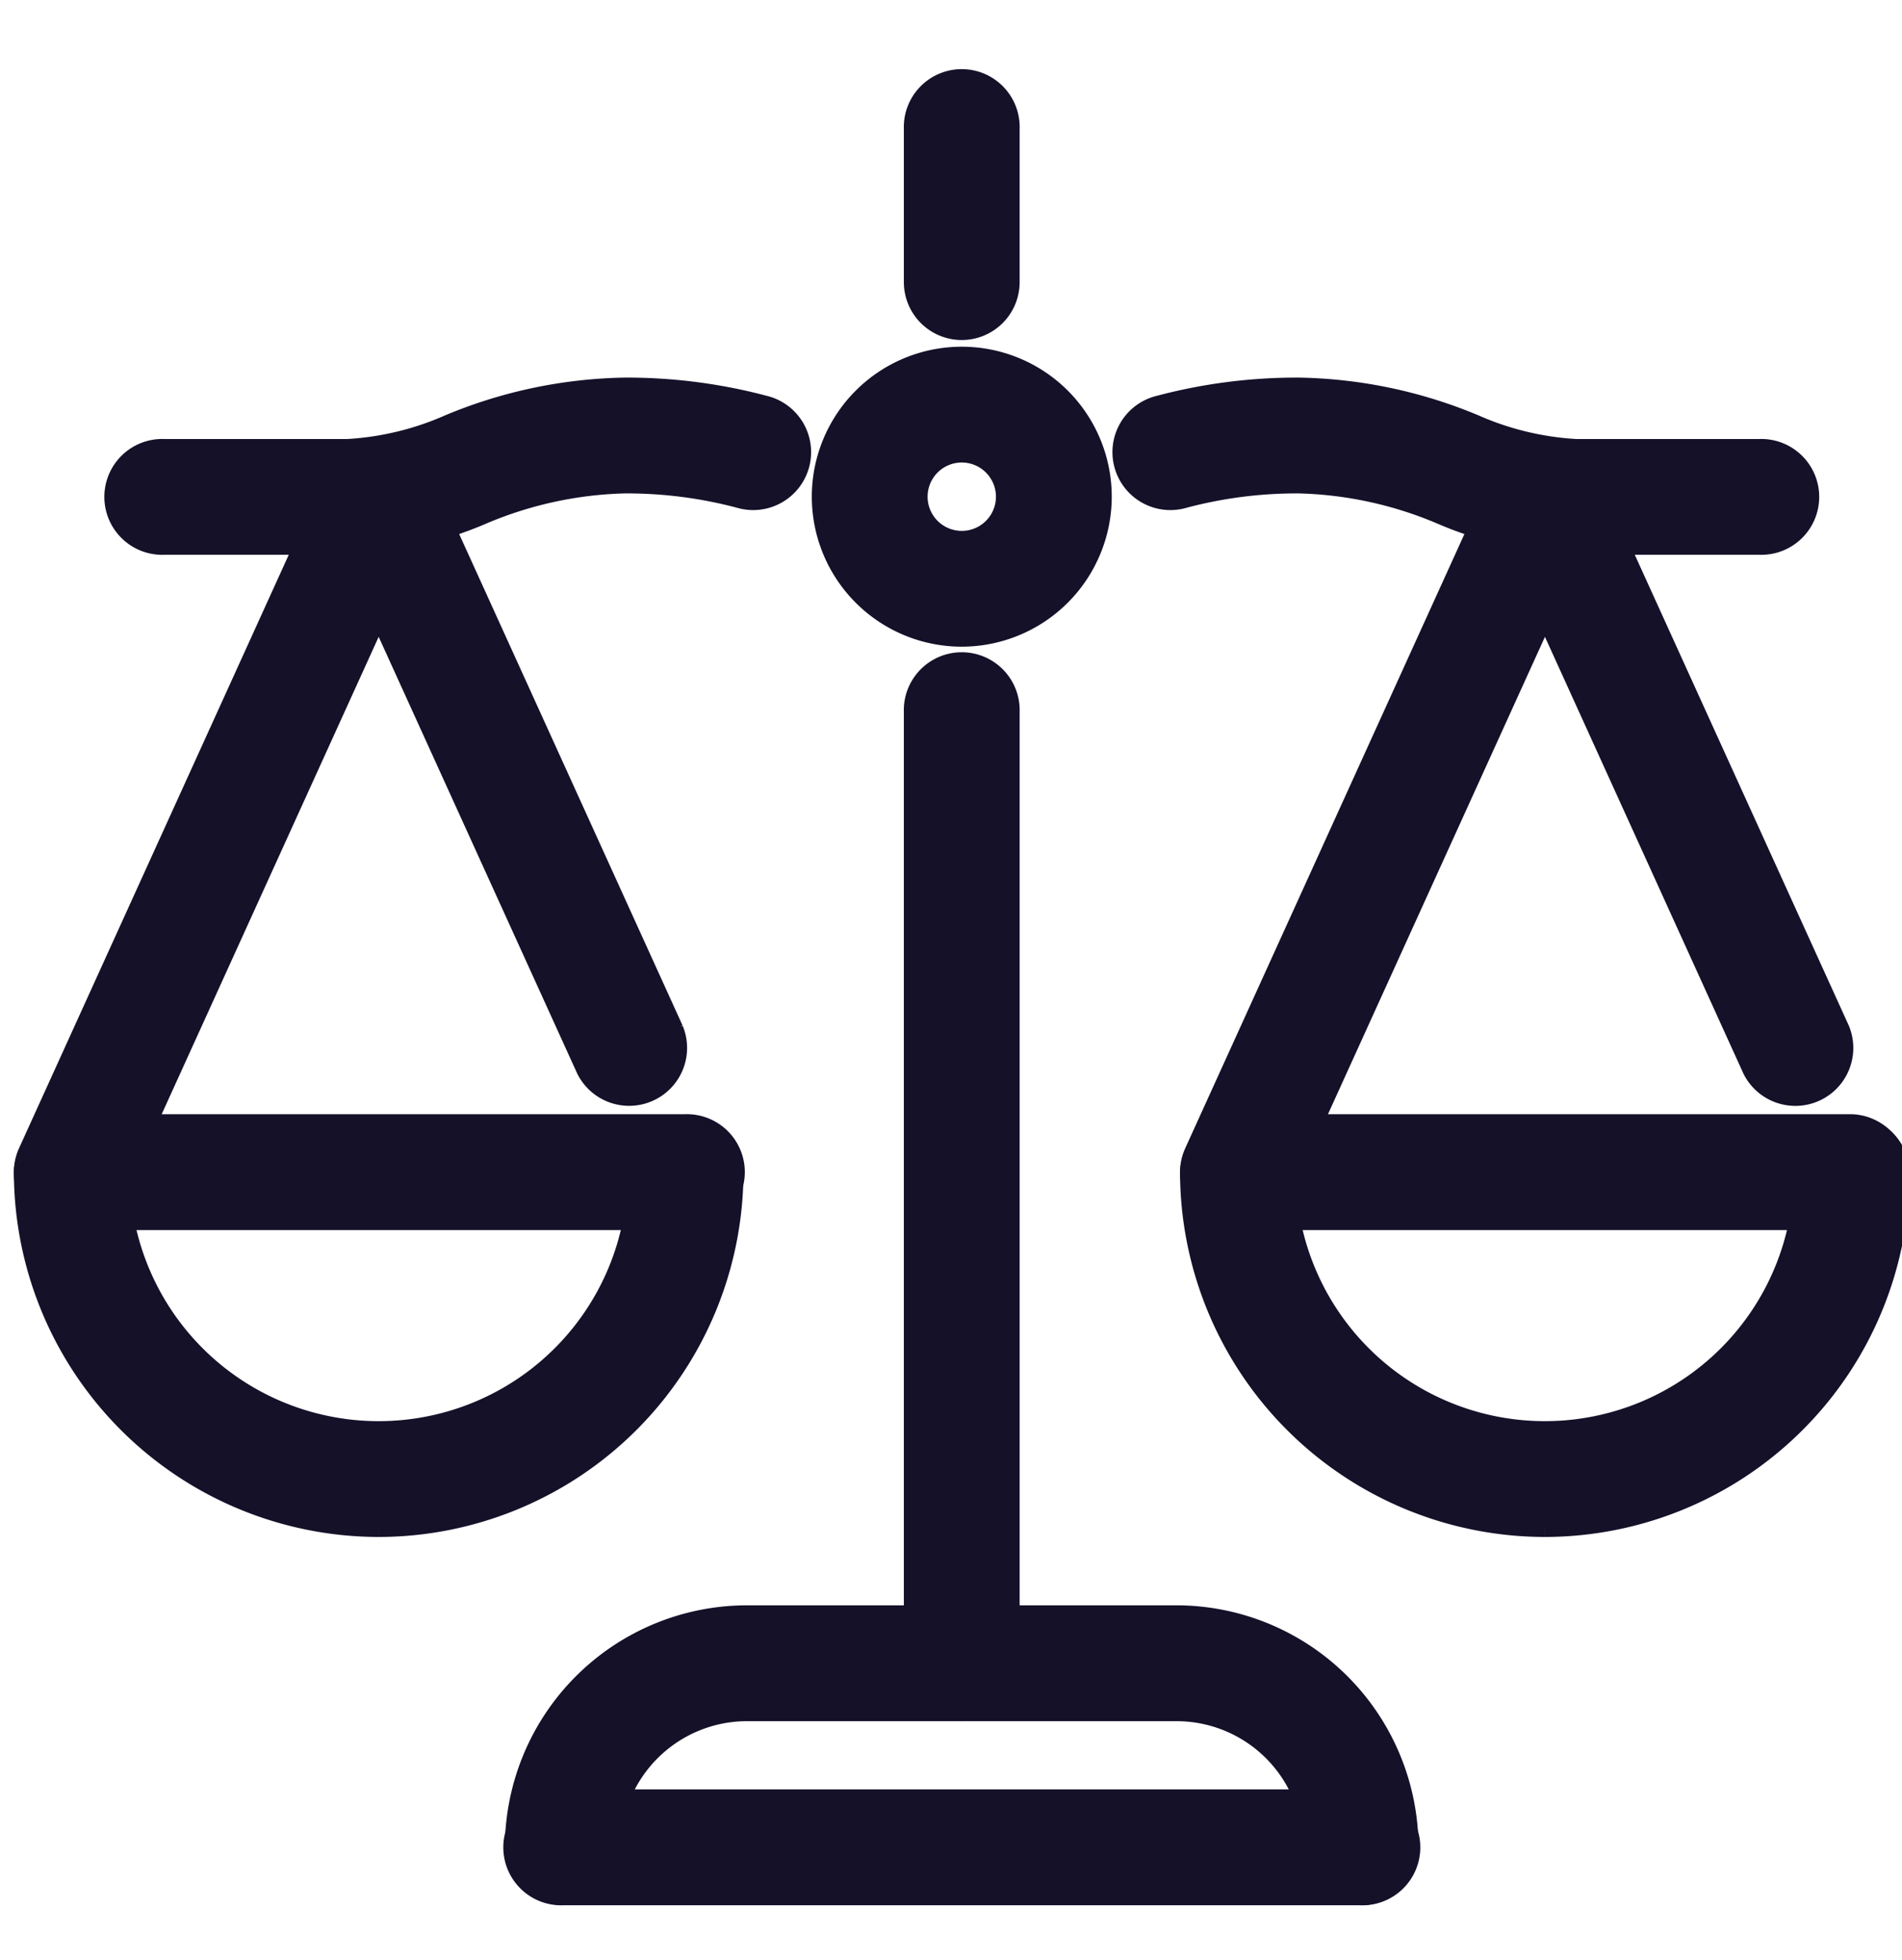
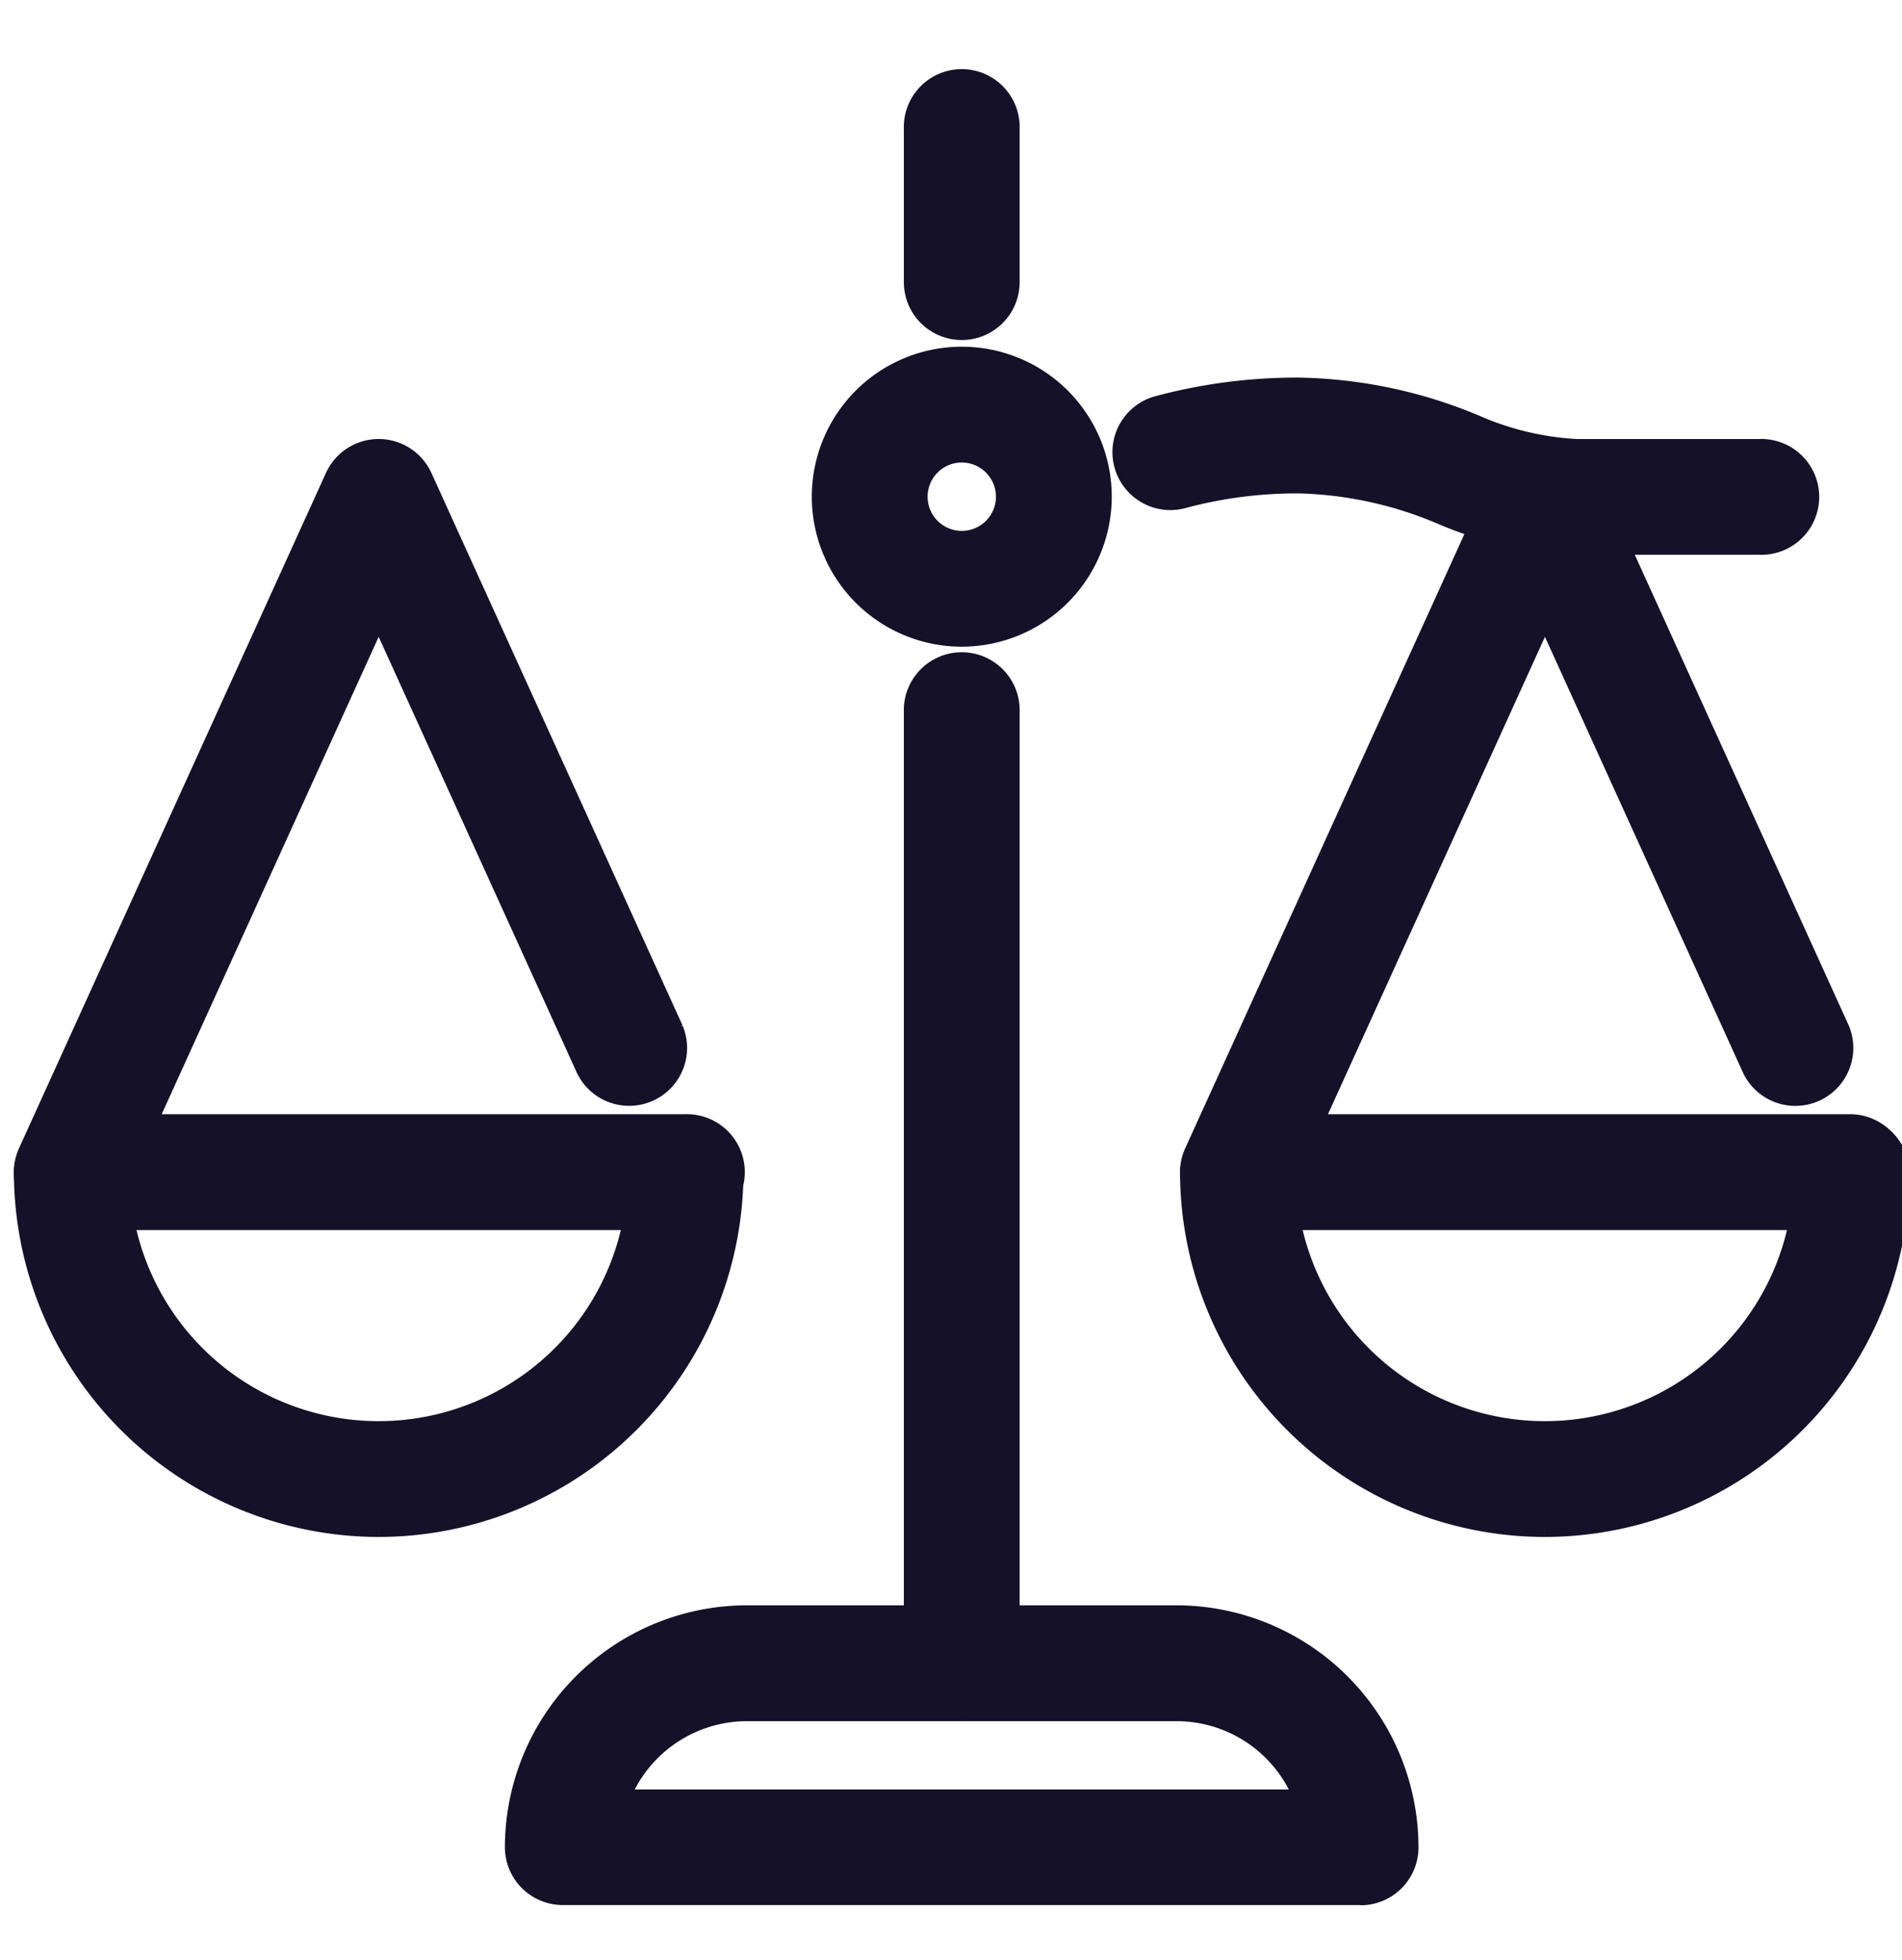
<svg xmlns="http://www.w3.org/2000/svg" id="Component_2_1" data-name="Component 2 – 1" width="33" height="34" viewBox="0 0 33 34">
  <defs>
    <clipPath id="clip-path">
      <rect id="Rectangle_837" data-name="Rectangle 837" width="33" height="34" transform="translate(0 0)" fill="#141129" stroke="#141129" stroke-width="0.5" />
    </clipPath>
  </defs>
  <g id="Group_253" data-name="Group 253" transform="translate(0 0)" clip-path="url(#clip-path)">
-     <path id="Path_945" data-name="Path 945" d="M110.6,337.509H96.755a.755.755,0,1,1,0-1.509H110.6a.755.755,0,1,1,0,1.509" transform="translate(-86.99 -304.705)" fill="#141129" stroke="#141129" stroke-width="0.5" />
    <path id="Path_946" data-name="Path 946" d="M174.755,132.016a.755.755,0,0,1-.755-.755V114.755a.755.755,0,1,1,1.509,0v16.506a.755.755,0,0,1-.755.755" transform="translate(-158.068 -102.407)" fill="#141129" stroke="#141129" stroke-width="0.5" />
    <path id="Path_947" data-name="Path 947" d="M174.755,4.172A.755.755,0,0,1,174,3.417V.755a.755.755,0,1,1,1.509,0V3.417a.755.755,0,0,1-.755.755" transform="translate(-158.068 1.477)" fill="#141129" stroke="#141129" stroke-width="0.5" />
-     <path id="Path_948" data-name="Path 948" d="M21.949,62.574H18.755a.755.755,0,1,1,0-1.509h3.195a5.144,5.144,0,0,0,1.78-.429A8.168,8.168,0,0,1,26.742,60a9.194,9.194,0,0,1,2.41.308.755.755,0,1,1-.39,1.458,7.7,7.7,0,0,0-2.02-.257,6.811,6.811,0,0,0-2.493.544,6.463,6.463,0,0,1-2.3.521" transform="translate(-15.912 -53.199)" fill="#141129" stroke="#141129" stroke-width="0.5" />
    <path id="Path_949" data-name="Path 949" d="M225.994,62.574H222.8a6.463,6.463,0,0,1-2.3-.521,6.811,6.811,0,0,0-2.493-.544,7.7,7.7,0,0,0-2.02.257.755.755,0,1,1-.39-1.458,9.194,9.194,0,0,1,2.41-.308,8.168,8.168,0,0,1,3.012.636,5.144,5.144,0,0,0,1.78.429h3.195a.755.755,0,1,1,0,1.509" transform="translate(-195.463 -53.199)" fill="#141129" stroke="#141129" stroke-width="0.5" />
    <path id="Path_950" data-name="Path 950" d="M158.352,58.7a2.352,2.352,0,1,1,2.352-2.352,2.355,2.355,0,0,1-2.352,2.352m0-3.195a.843.843,0,1,0,.843.843.844.844,0,0,0-.843-.843" transform="translate(-141.665 -47.731)" fill="#141129" stroke="#141129" stroke-width="0.5" />
    <path id="Path_951" data-name="Path 951" d="M6.079,210.834A6.086,6.086,0,0,1,0,204.755a.755.755,0,0,1,1.509,0,4.57,4.57,0,1,0,9.14,0,.755.755,0,0,1,1.509,0,6.086,6.086,0,0,1-6.079,6.079" transform="translate(0.491 -184.42)" fill="#141129" stroke="#141129" stroke-width="0.5" />
    <path id="Path_952" data-name="Path 952" d="M11.4,85.224H.755a.755.755,0,0,1-.687-1.067L5.393,72.442a.755.755,0,0,1,1.374,0l4.357,9.584a.755.755,0,0,1-1.374.624L6.08,74.578,1.927,83.714H11.4a.755.755,0,1,1,0,1.509" transform="translate(0.49 -64.134)" fill="#141129" stroke="#141129" stroke-width="0.5" />
    <path id="Path_953" data-name="Path 953" d="M234.079,210.834A6.086,6.086,0,0,1,228,204.755a.755.755,0,0,1,1.509,0,4.57,4.57,0,0,0,9.14,0,.755.755,0,0,1,1.509,0,6.086,6.086,0,0,1-6.079,6.079" transform="translate(-207.276 -184.42)" fill="#141129" stroke="#141129" stroke-width="0.5" />
    <path id="Path_954" data-name="Path 954" d="M239.4,85.224H228.755a.755.755,0,0,1-.687-1.067l5.325-11.714a.755.755,0,0,1,1.374,0l4.357,9.584a.755.755,0,0,1-1.374.624l-3.669-8.073-4.153,9.136H239.4a.755.755,0,0,1,0,1.509" transform="translate(-207.276 -64.134)" fill="#141129" stroke="#141129" stroke-width="0.5" />
    <path id="Path_955" data-name="Path 955" d="M110.6,304.7H96.754a.755.755,0,0,1-.755-.755A3.954,3.954,0,0,1,99.948,300H107.4a3.954,3.954,0,0,1,3.95,3.949.755.755,0,0,1-.755.755m-12.97-1.509h12.1a2.444,2.444,0,0,0-2.321-1.685H99.948a2.444,2.444,0,0,0-2.321,1.685" transform="translate(-86.989 -271.9)" fill="#141129" stroke="#141129" stroke-width="0.5" />
  </g>
</svg>